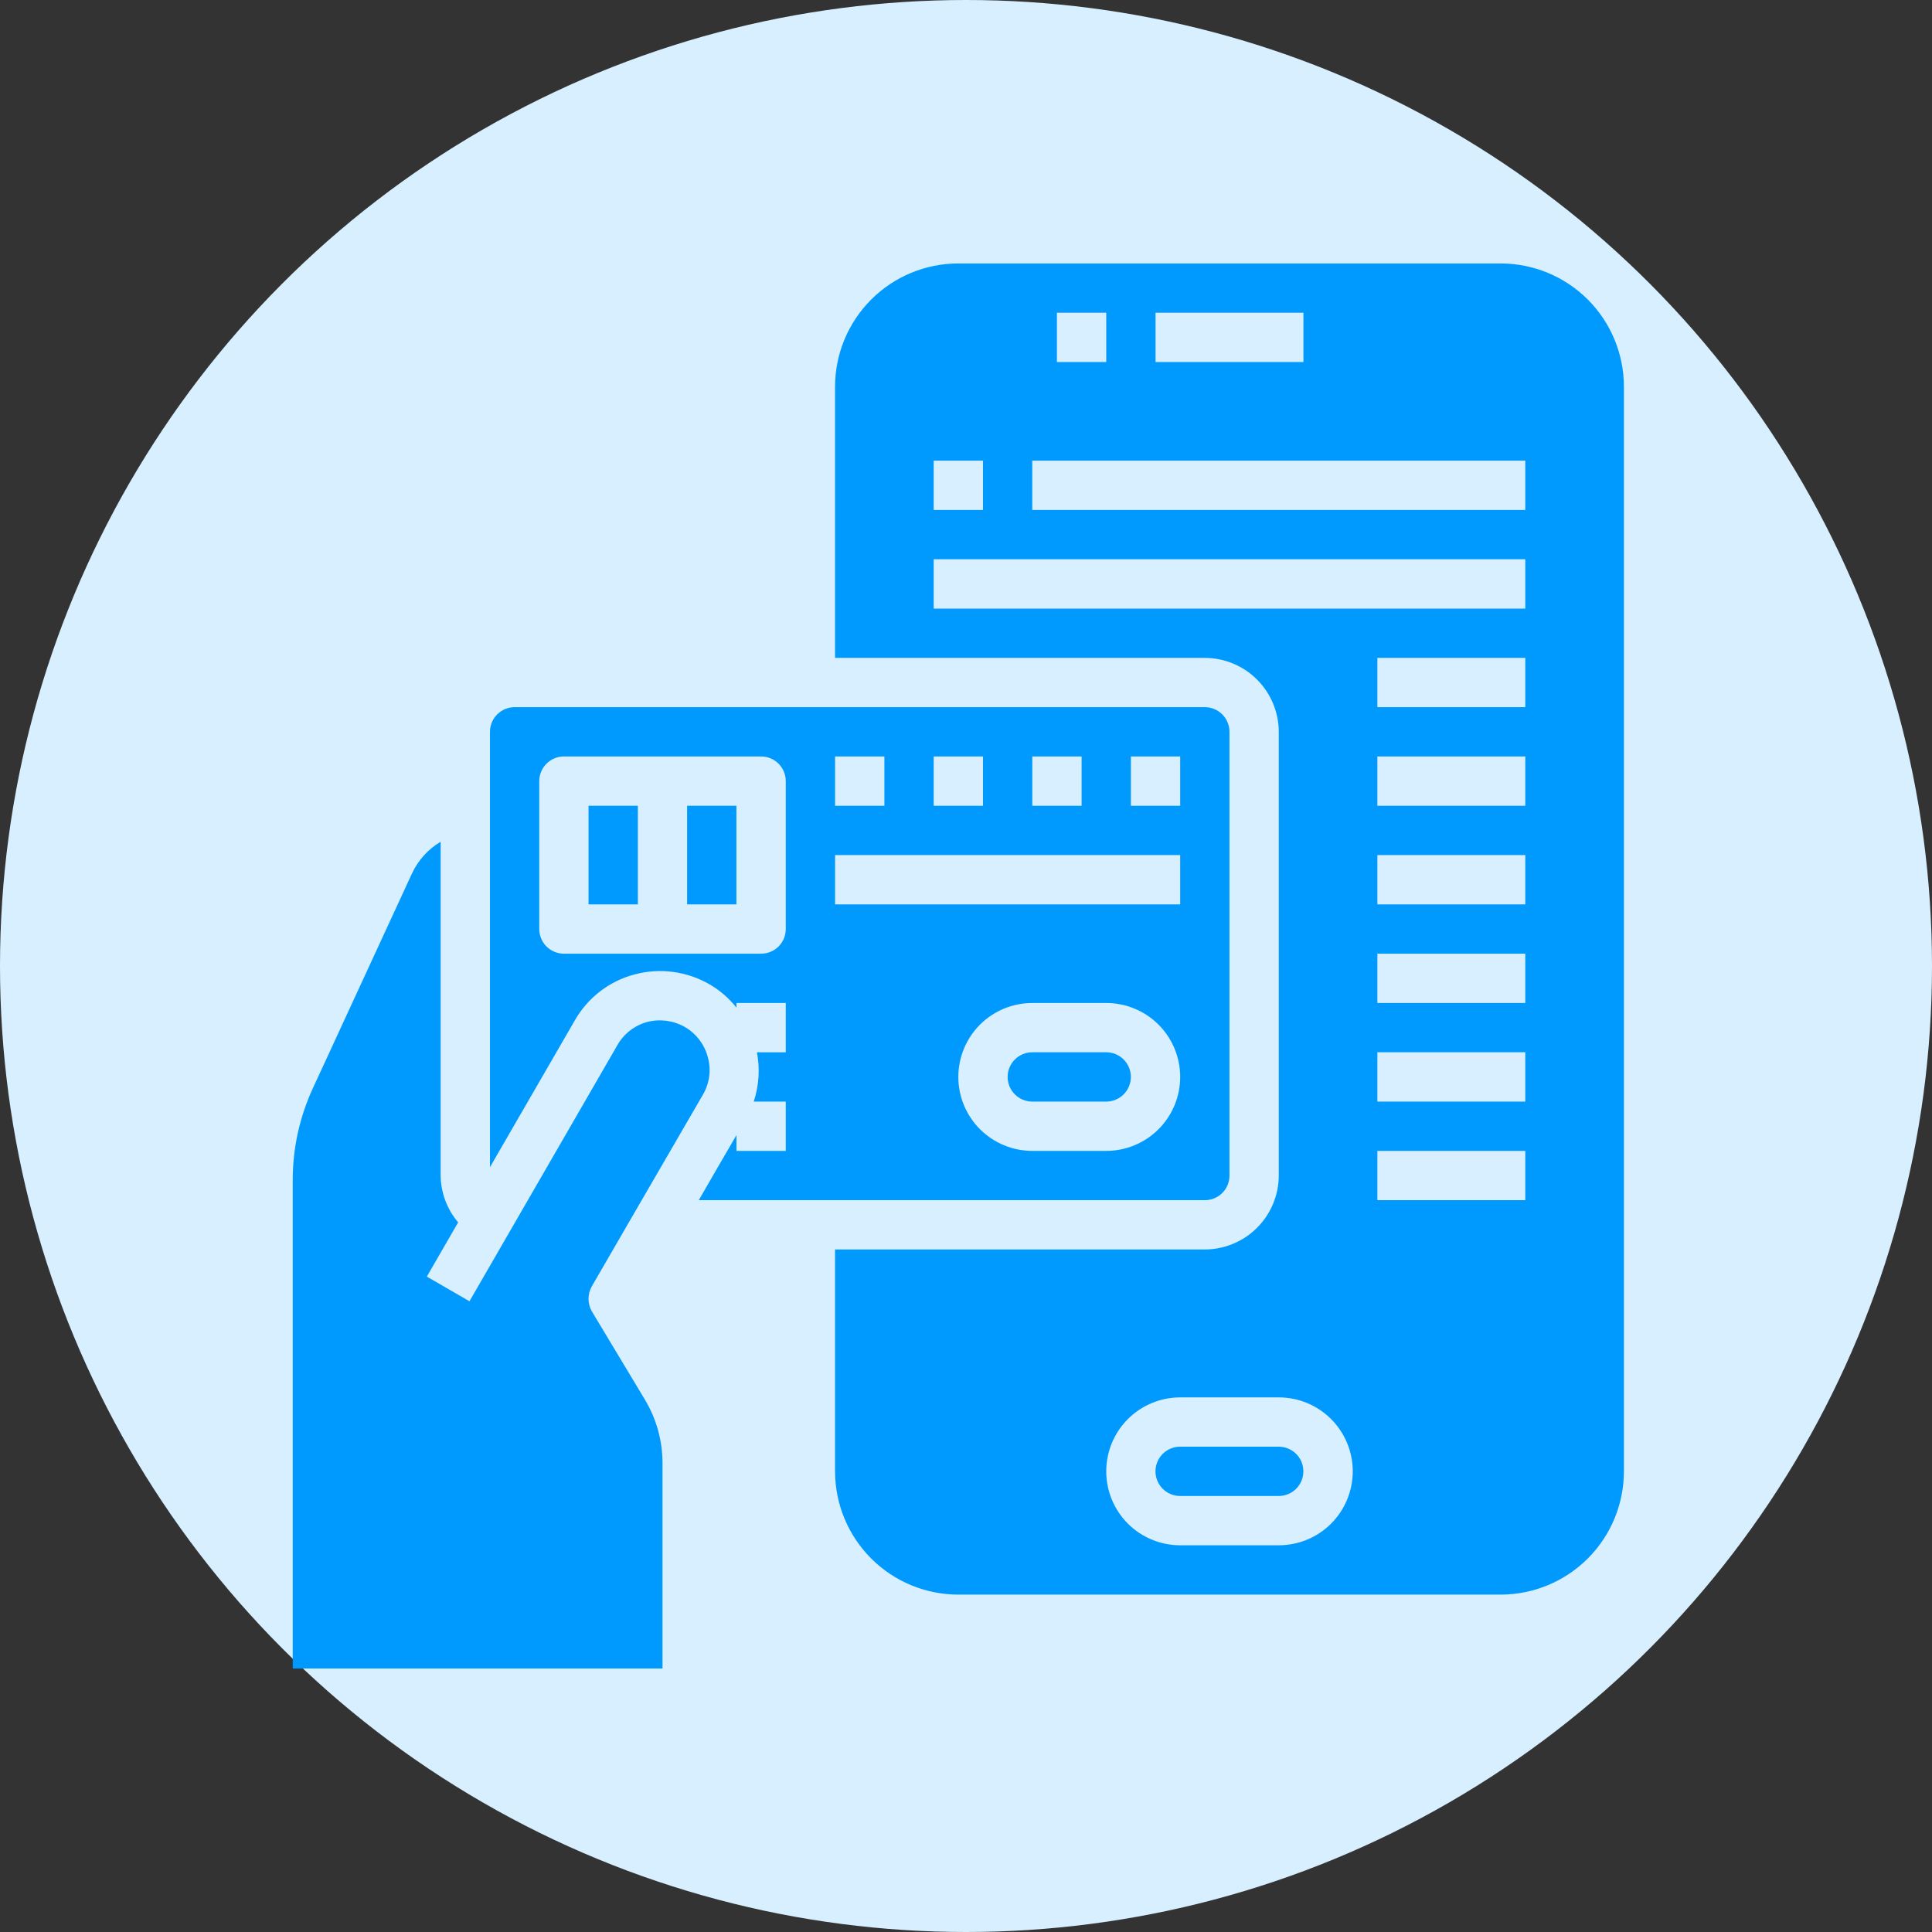
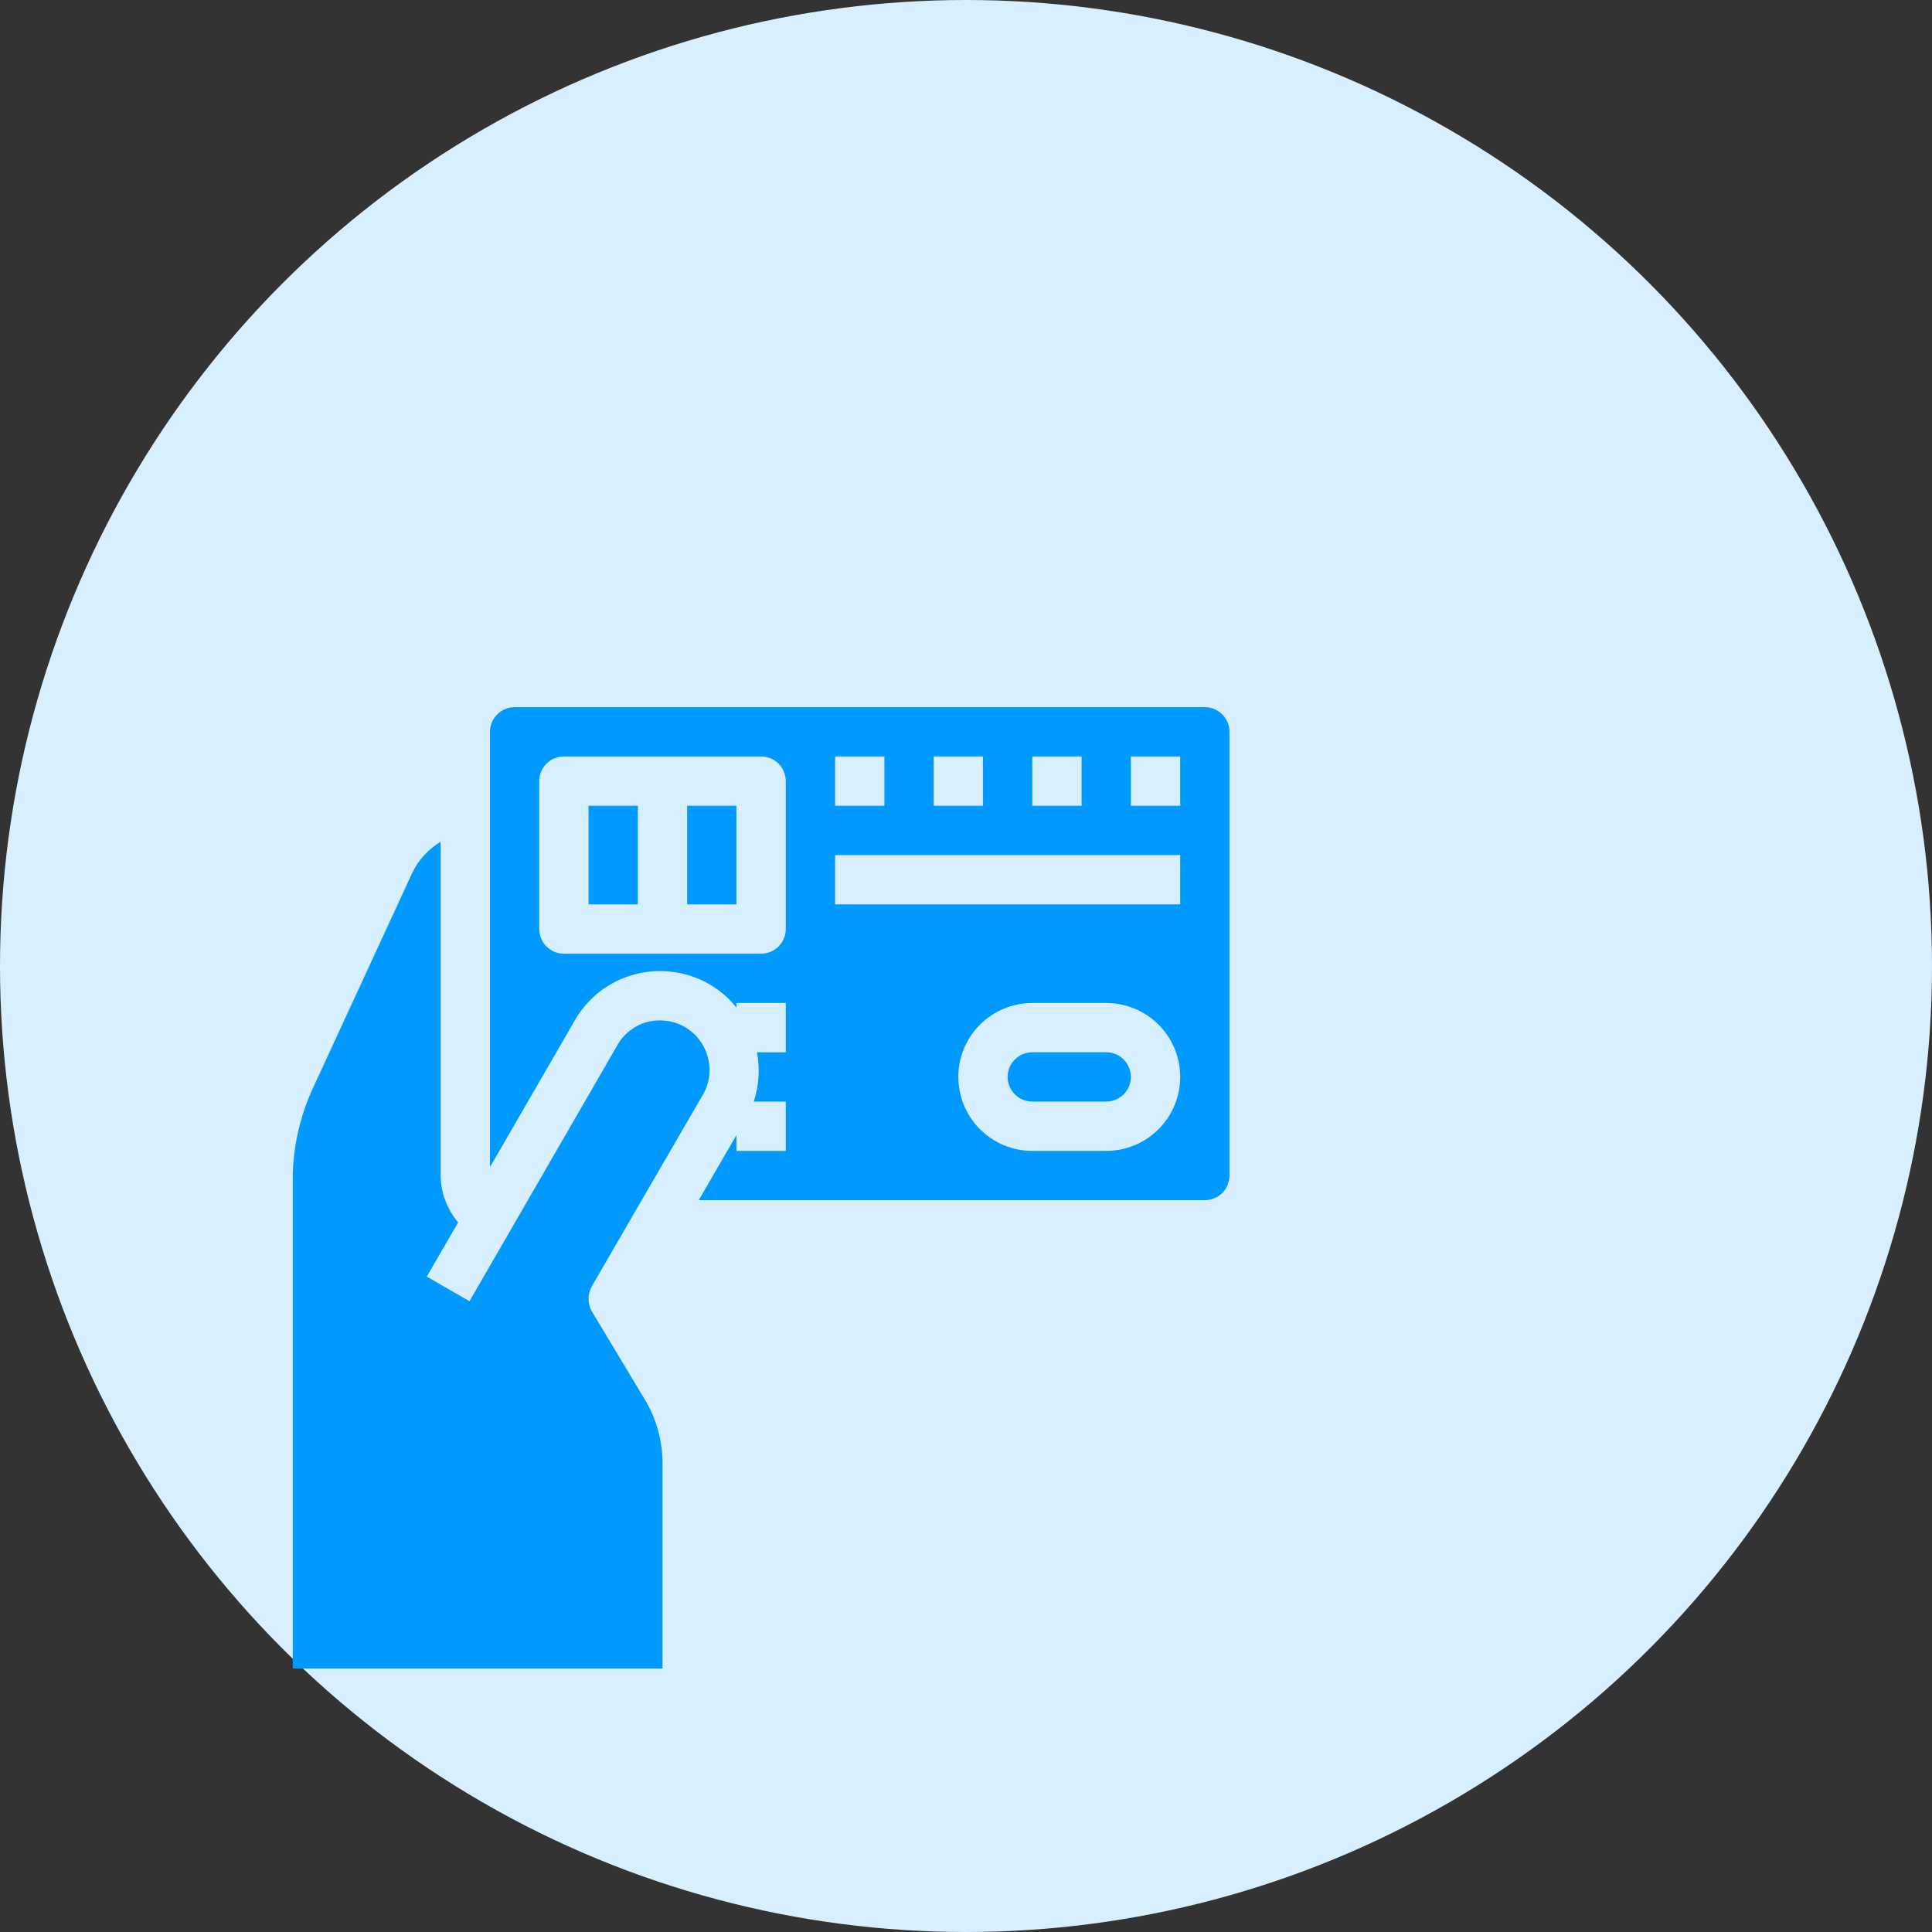
<svg xmlns="http://www.w3.org/2000/svg" width="66" height="66" viewBox="0 0 66 66" fill="none">
  <rect x="0" y="0" width="66" height="66" fill="#333333" stroke="none" />
  <circle cx="33" cy="33" r="33" fill="#D7EFFF" />
  <path d="M41.159 24.158H17.58C17.357 24.158 17.143 24.247 16.985 24.405C16.827 24.563 16.738 24.777 16.738 25V39.872L19.635 34.861C19.854 34.476 20.148 34.138 20.499 33.867C20.851 33.597 21.253 33.399 21.681 33.287C22.543 33.057 23.46 33.178 24.233 33.623C24.59 33.829 24.904 34.101 25.159 34.423V34.264H26.843V35.948H25.858C25.966 36.509 25.928 37.089 25.749 37.632H26.843V39.316H25.159V38.777C24.747 39.484 24.3 40.251 23.871 41H41.159C41.383 41 41.597 40.912 41.755 40.754C41.913 40.596 42.001 40.382 42.001 40.158V25C42.001 24.777 41.913 24.563 41.755 24.405C41.597 24.247 41.383 24.158 41.159 24.158ZM35.265 25.842H36.949V27.527H35.265V25.842ZM31.896 25.842H33.58V27.527H31.896V25.842ZM28.528 25.842H30.212V27.527H28.528V25.842ZM26.843 31.737C26.843 31.96 26.755 32.175 26.597 32.333C26.439 32.49 26.225 32.579 26.001 32.579H19.265C19.041 32.579 18.827 32.49 18.669 32.333C18.511 32.175 18.422 31.96 18.422 31.737V26.684C18.422 26.461 18.511 26.247 18.669 26.089C18.827 25.931 19.041 25.842 19.265 25.842H26.001C26.225 25.842 26.439 25.931 26.597 26.089C26.755 26.247 26.843 26.461 26.843 26.684V31.737ZM37.791 39.316H35.265C34.595 39.316 33.952 39.05 33.478 38.576C33.004 38.102 32.738 37.46 32.738 36.79C32.738 36.12 33.004 35.477 33.478 35.003C33.952 34.53 34.595 34.264 35.265 34.264H37.791C38.461 34.264 39.103 34.53 39.577 35.003C40.051 35.477 40.317 36.12 40.317 36.79C40.317 37.46 40.051 38.102 39.577 38.576C39.103 39.05 38.461 39.316 37.791 39.316ZM40.317 30.895H28.528V29.211H40.317V30.895ZM40.317 27.527H38.633V25.842H40.317V27.527Z" fill="#009AFE" />
  <path d="M25.157 27.526H23.473V30.895H25.157V27.526Z" fill="#009AFE" />
-   <path d="M43.683 49.421H40.315C40.091 49.421 39.877 49.51 39.719 49.667C39.561 49.825 39.473 50.04 39.473 50.263C39.473 50.486 39.561 50.7 39.719 50.858C39.877 51.016 40.091 51.105 40.315 51.105H43.683C43.907 51.105 44.121 51.016 44.279 50.858C44.437 50.7 44.525 50.486 44.525 50.263C44.525 50.04 44.437 49.825 44.279 49.667C44.121 49.51 43.907 49.421 43.683 49.421Z" fill="#009AFE" />
  <path d="M21.79 27.526H20.105V30.895H21.79V27.526Z" fill="#009AFE" />
-   <path d="M51.264 9H32.738C31.621 9 30.55 9.444 29.761 10.233C28.971 11.023 28.527 12.094 28.527 13.21V22.474H41.159C41.828 22.476 42.47 22.742 42.943 23.216C43.416 23.689 43.683 24.331 43.685 25V40.158C43.683 40.827 43.416 41.469 42.943 41.942C42.47 42.415 41.828 42.682 41.159 42.684H28.527V50.263C28.527 51.38 28.971 52.451 29.761 53.24C30.55 54.03 31.621 54.474 32.738 54.474H51.264C52.381 54.474 53.452 54.03 54.242 53.24C55.031 52.451 55.475 51.38 55.475 50.263V13.21C55.475 12.094 55.031 11.023 54.242 10.233C53.452 9.444 52.381 9 51.264 9ZM39.475 10.684H44.527V12.368H39.475V10.684ZM36.106 10.684H37.791V12.368H36.106V10.684ZM31.896 15.737H33.58V17.421H31.896V15.737ZM43.685 52.789H40.317C39.647 52.789 39.004 52.523 38.53 52.05C38.057 51.576 37.791 50.933 37.791 50.263C37.791 49.593 38.057 48.951 38.53 48.477C39.004 48.003 39.647 47.737 40.317 47.737H43.685C44.355 47.737 44.998 48.003 45.472 48.477C45.945 48.951 46.212 49.593 46.212 50.263C46.212 50.933 45.945 51.576 45.472 52.05C44.998 52.523 44.355 52.789 43.685 52.789ZM52.106 41H47.054V39.316H52.106V41ZM52.106 37.632H47.054V35.947H52.106V37.632ZM52.106 34.263H47.054V32.579H52.106V34.263ZM52.106 30.895H47.054V29.21H52.106V30.895ZM52.106 27.526H47.054V25.842H52.106V27.526ZM52.106 24.158H47.054V22.474H52.106V24.158ZM52.106 20.79H31.896V19.105H52.106V20.79ZM52.106 17.421H35.264V15.737H52.106V17.421Z" fill="#009AFE" />
  <path d="M20.215 43.947C20.142 44.079 20.104 44.227 20.105 44.378C20.107 44.529 20.147 44.676 20.223 44.806L22.025 47.804C22.42 48.457 22.63 49.205 22.632 49.968V57H10V40.326C9.997 39.23 10.236 38.146 10.699 37.152L14.076 29.834C14.286 29.385 14.626 29.009 15.053 28.756V40.158C15.06 40.745 15.271 41.31 15.651 41.758L14.581 43.611L16.038 44.453L21.091 35.703C21.2 35.511 21.346 35.342 21.521 35.206C21.696 35.07 21.896 34.97 22.11 34.912C22.542 34.801 23 34.861 23.39 35.08C23.584 35.192 23.753 35.341 23.889 35.519C24.025 35.696 24.124 35.899 24.181 36.116C24.24 36.33 24.256 36.553 24.227 36.773C24.198 36.993 24.125 37.205 24.013 37.396C22.505 39.989 20.215 43.947 20.215 43.947Z" fill="#009AFE" />
  <path d="M37.79 35.947H35.264C35.041 35.947 34.826 36.036 34.669 36.194C34.511 36.352 34.422 36.566 34.422 36.789C34.422 37.013 34.511 37.227 34.669 37.385C34.826 37.543 35.041 37.632 35.264 37.632H37.79C38.014 37.632 38.228 37.543 38.386 37.385C38.544 37.227 38.632 37.013 38.632 36.789C38.632 36.566 38.544 36.352 38.386 36.194C38.228 36.036 38.014 35.947 37.79 35.947Z" fill="#009AFE" />
</svg>